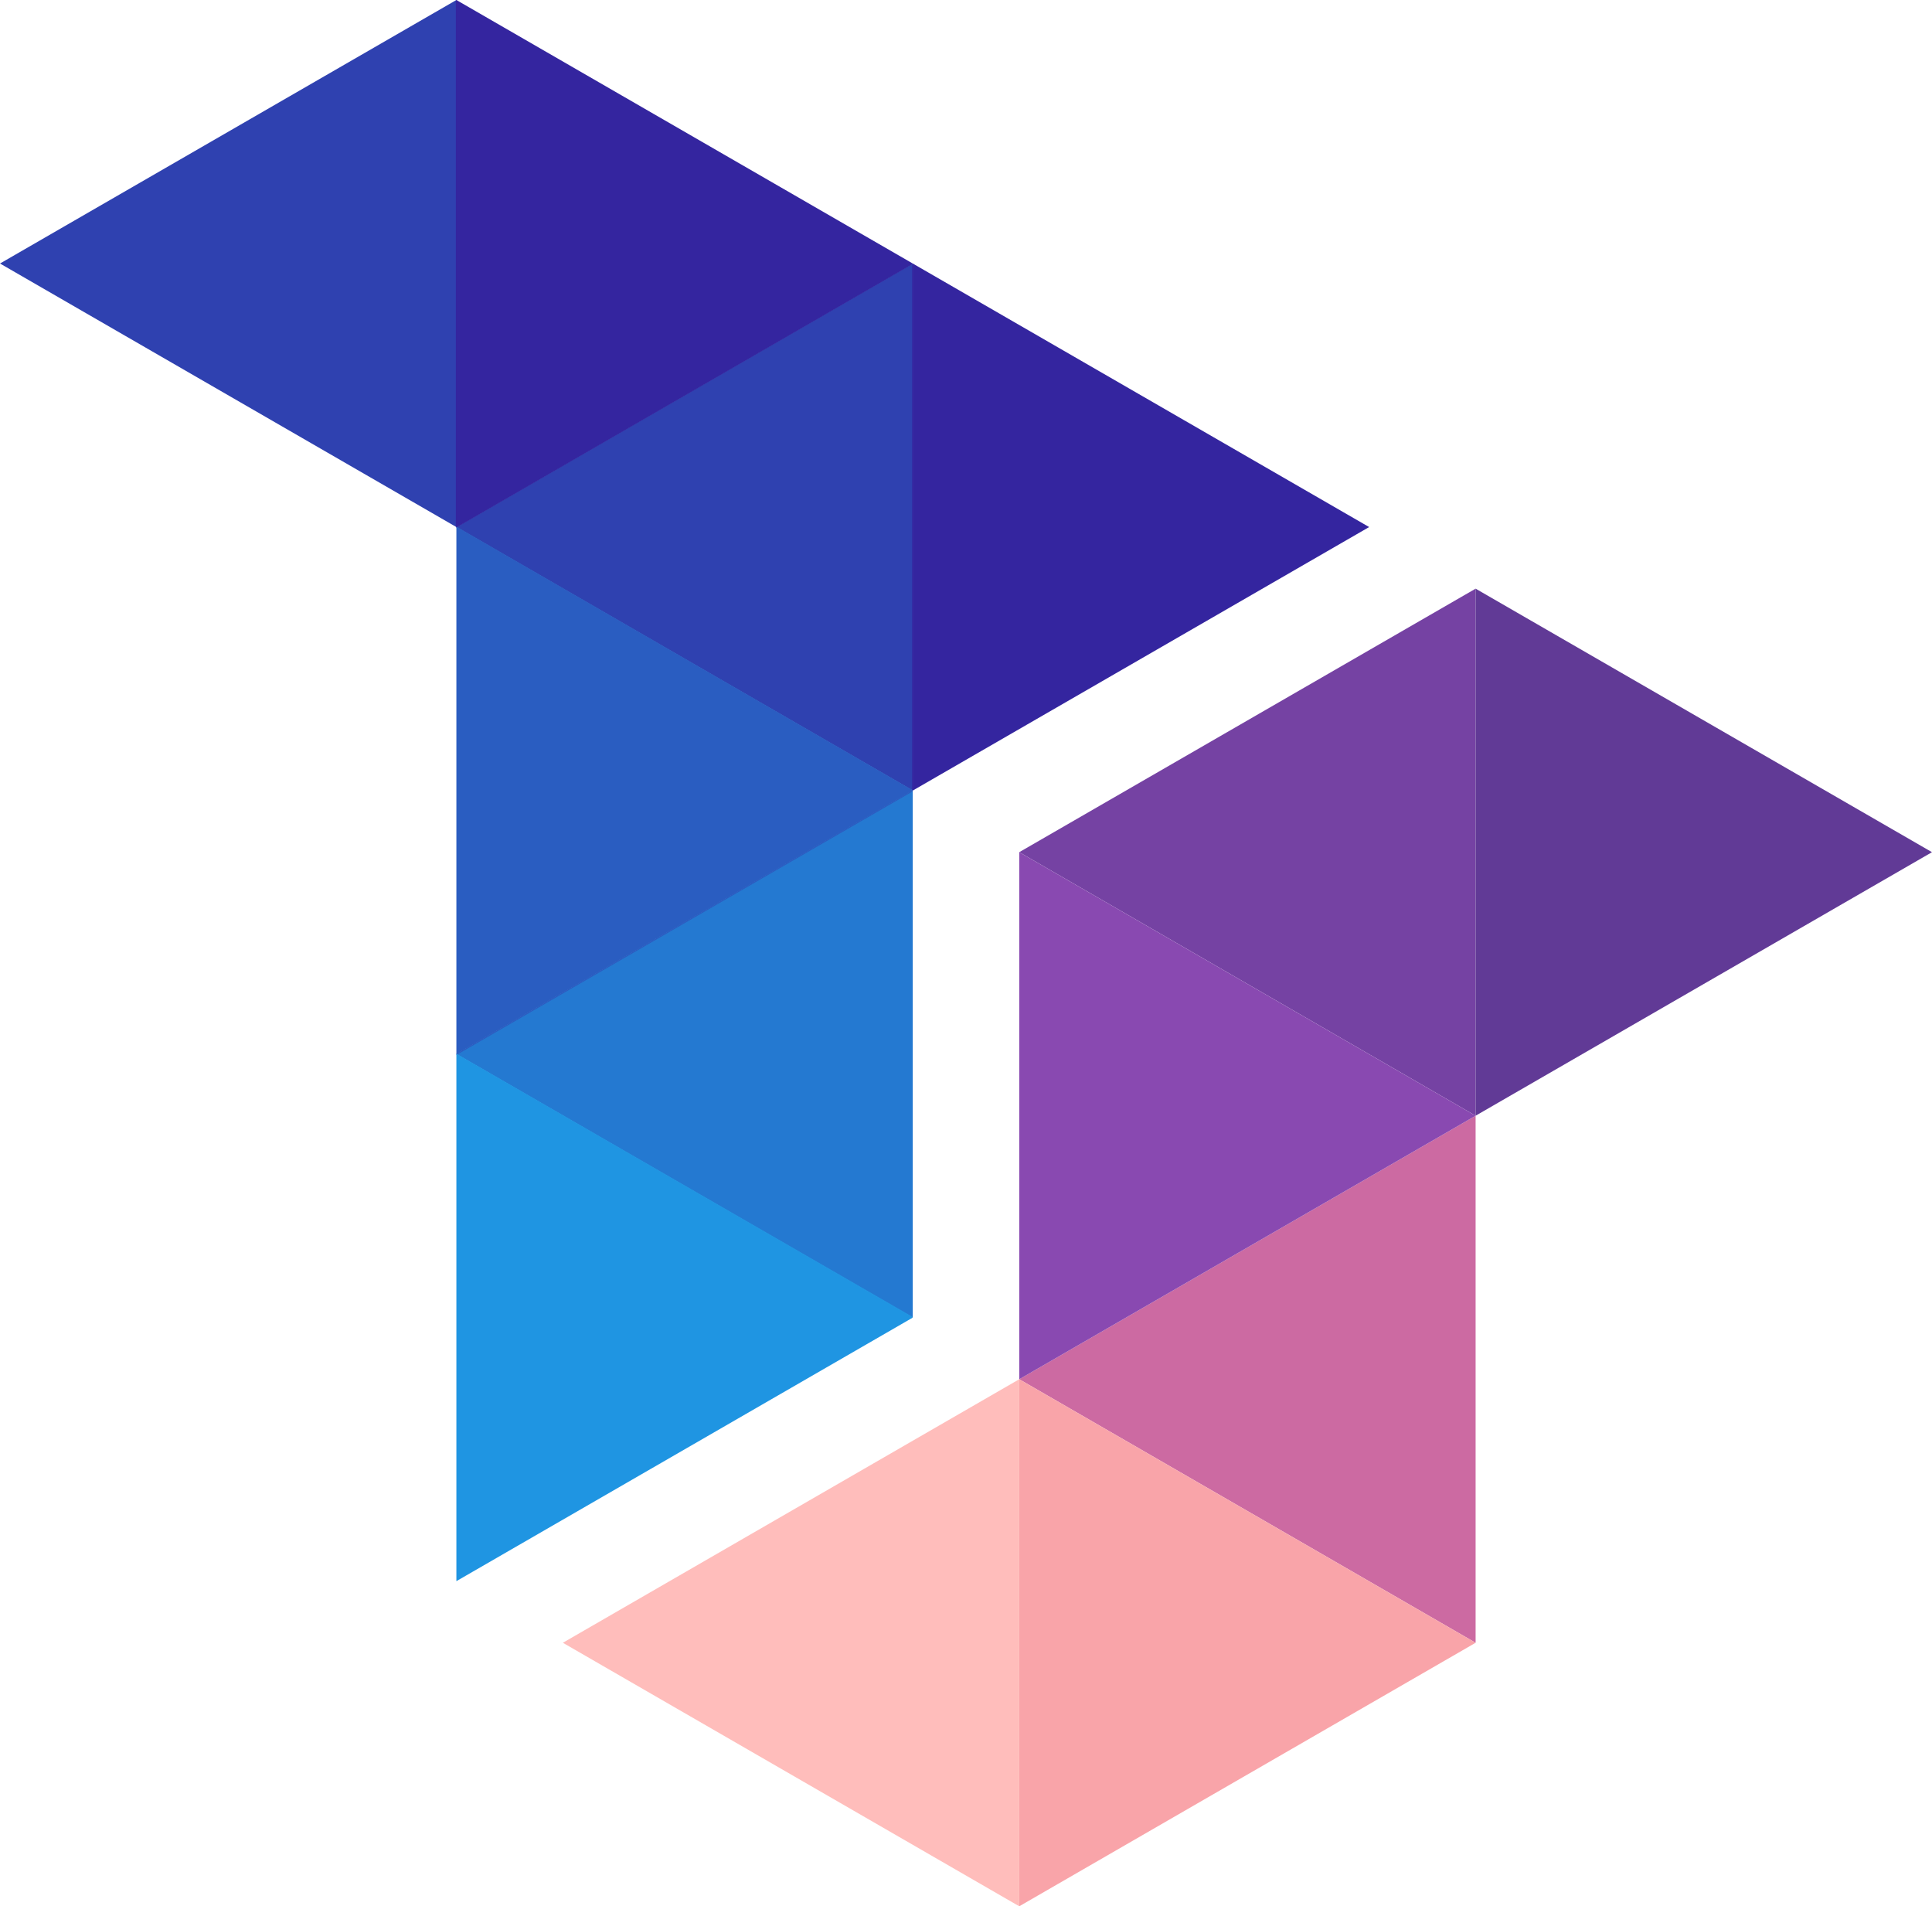
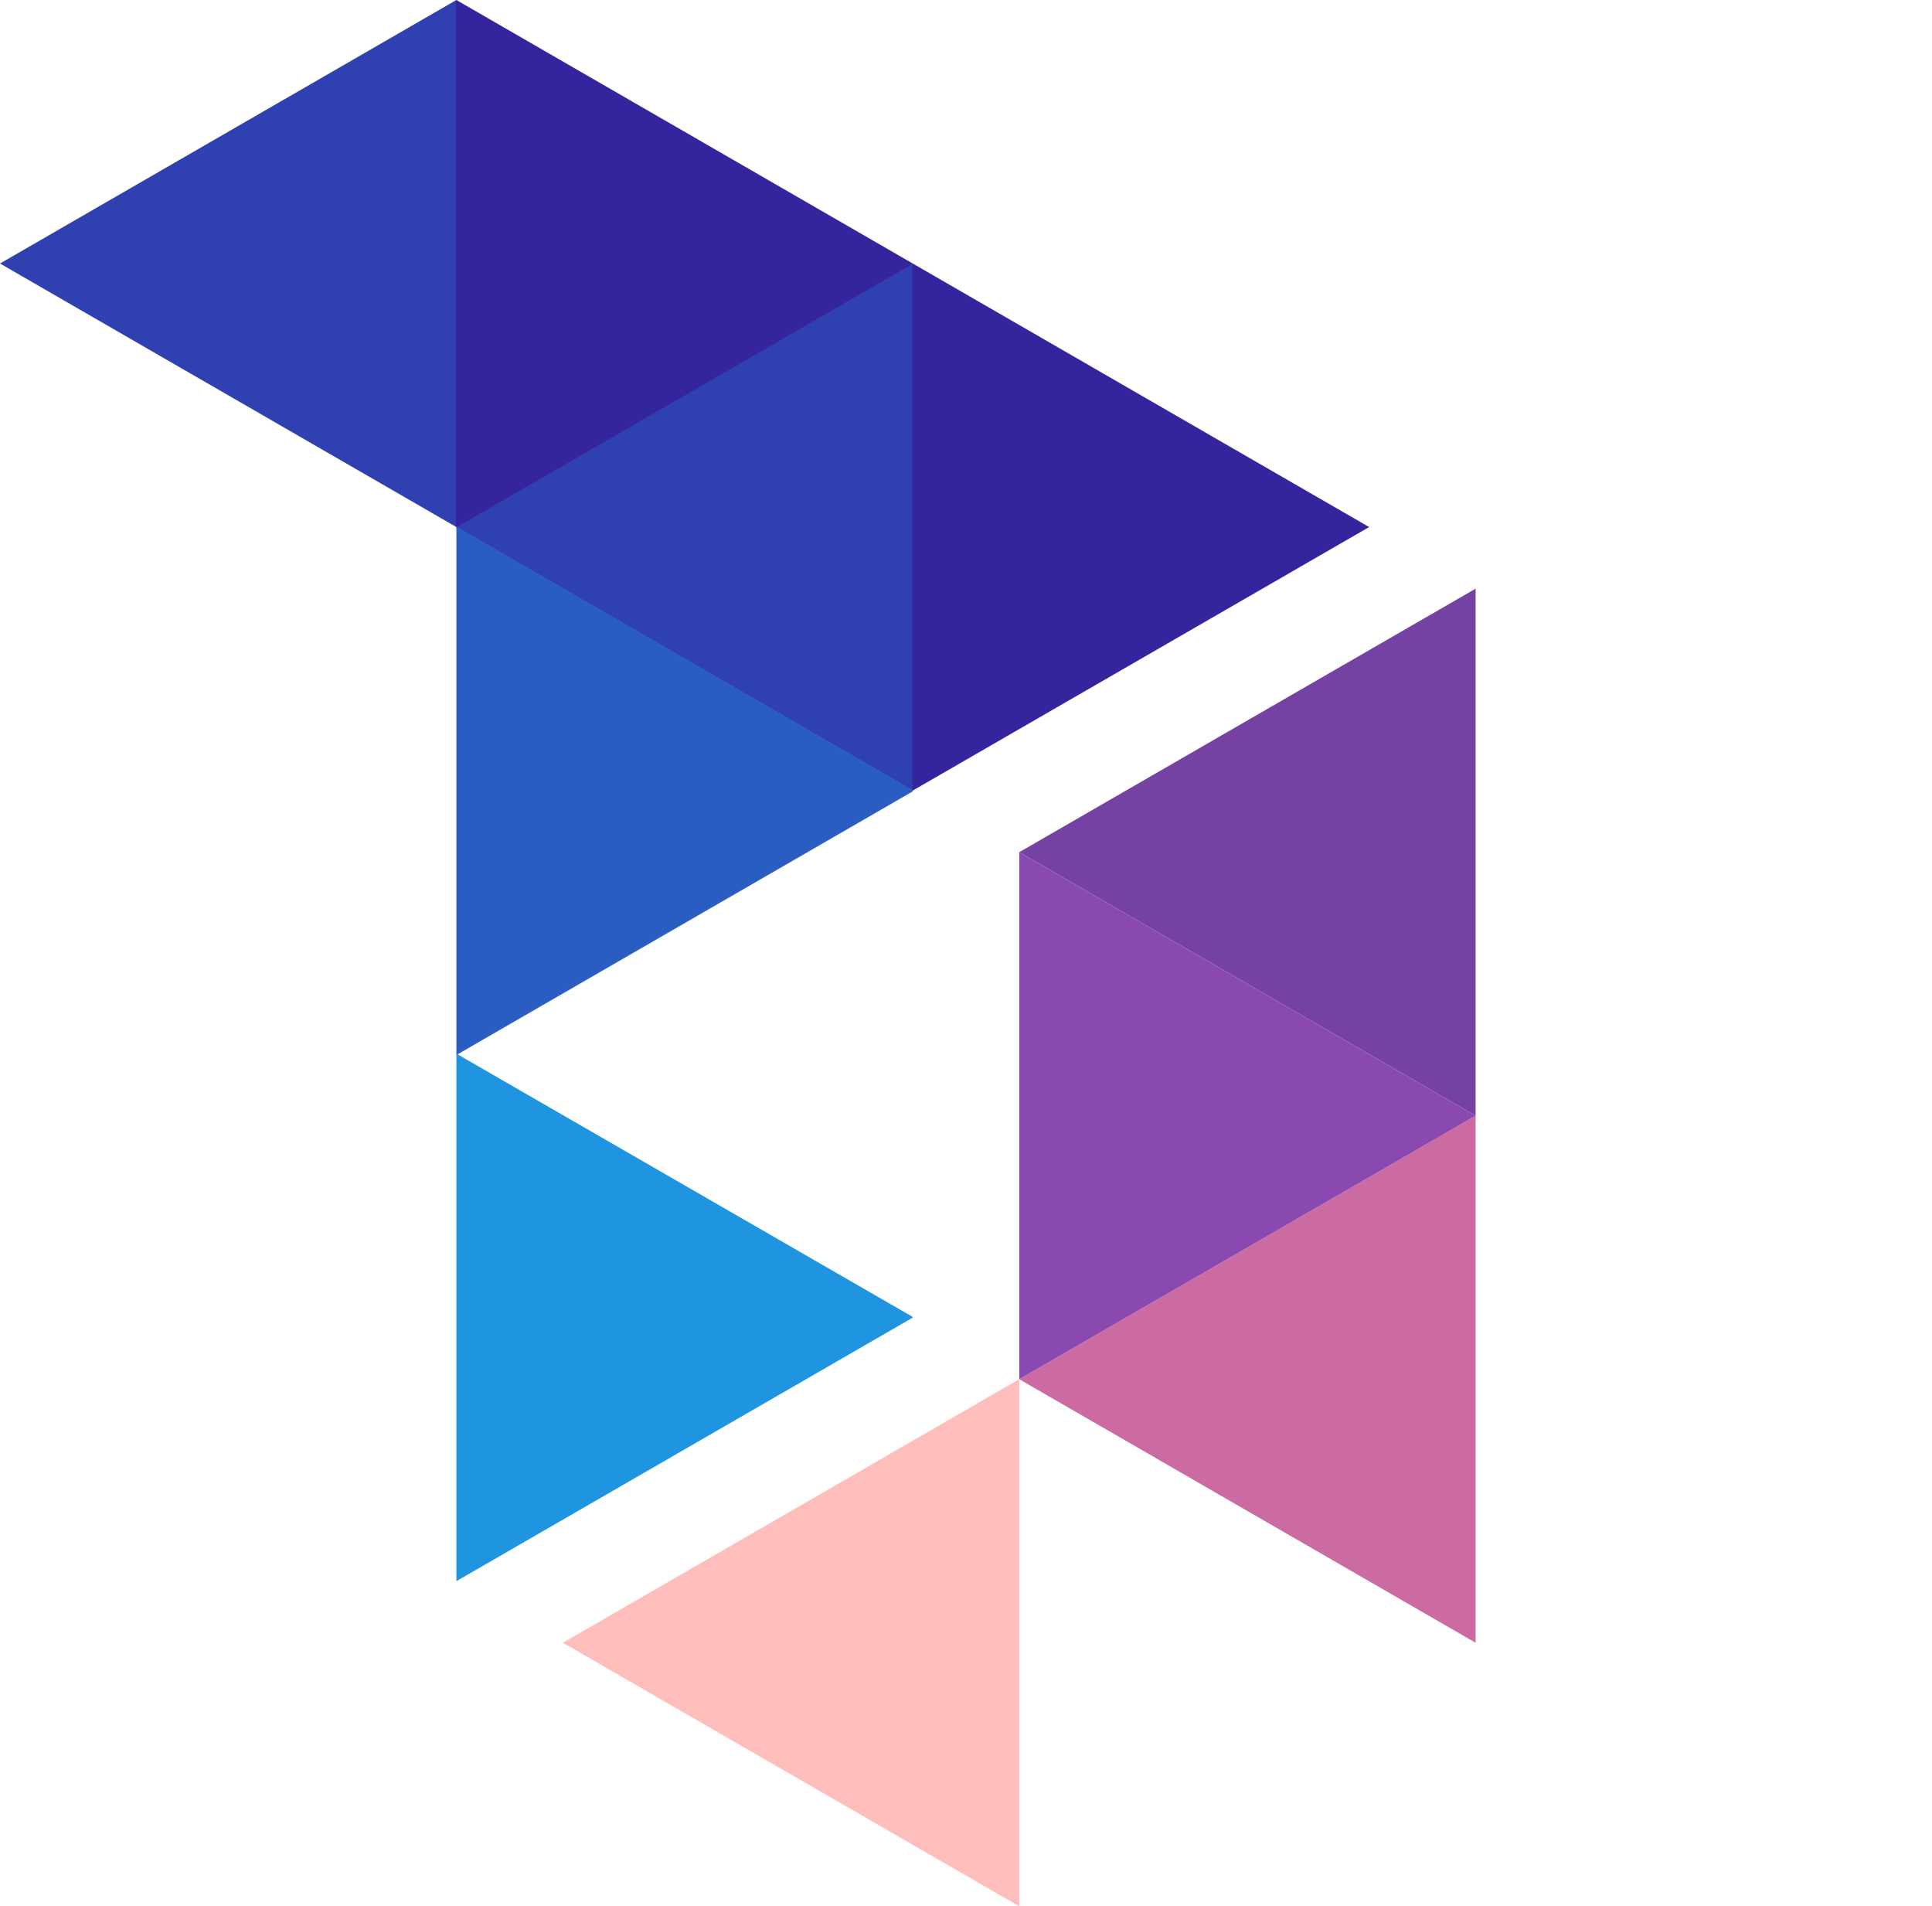
<svg xmlns="http://www.w3.org/2000/svg" xmlns:ns1="http://sodipodi.sourceforge.net/DTD/sodipodi-0.dtd" xmlns:ns2="http://www.inkscape.org/namespaces/inkscape" version="1.1" id="Layer_1" x="0px" y="0px" viewBox="0 0 845.17 833.8" xml:space="preserve" shape-rendering="auto" width="845.17" height="833.8" ns1:docname="logo-icon.svg" ns2:version="1.2.1 (9c6d41e410, 2022-07-14)">
  <ns1:namedview id="namedview21" pagecolor="#ffffff" bordercolor="#000000" borderopacity="0.25" ns2:showpageshadow="2" ns2:pageopacity="0.0" ns2:pagecheckerboard="0" ns2:deskcolor="#d1d1d1" showgrid="false" ns2:zoom="1.4142136" ns2:cx="294.50997" ns2:cy="286.37825" ns2:window-width="1920" ns2:window-height="1017" ns2:window-x="-8" ns2:window-y="-8" ns2:window-maximized="1" ns2:current-layer="layer1" />
  <defs id="defs61" />
  <style type="text/css" id="style2">
	.st0{fill:#2F41B0;}
	.st1{fill:#34259F;}
	.st2{fill:#2479D1;}
	.st3{fill:#2A5DC1;}
	.st4{fill:#1F95E2;}
	.st5{fill:#7542A3;}
	.st6{fill:#CC6AA2;}
	.st7{fill:#613A96;}
	.st8{fill:#8949B1;}
	.st9{fill:#F9A4A9;}
	.st10{fill:#FFBDBB;}
</style>
  <g id="g56" transform="translate(-282.59,-216.1)">
    <g id="g32">
      <polygon class="st0" points="482.24,216.1 282.59,331.36 482.24,446.63 " id="polygon4" />
      <polygon class="st1" points="482.24,216.1 681.88,331.36 482.24,446.63 " id="polygon6" />
      <polygon class="st1" points="681.88,331.36 881.53,446.63 681.88,561.89 " id="polygon8" />
      <polygon class="st0" points="681.88,331.36 482.24,446.63 681.88,561.89 " id="polygon10" />
-       <polygon class="st2" points="681.88,561.89 482.24,677.16 681.88,792.42 " id="polygon12" />
      <polygon class="st3" points="482.24,446.63 681.88,561.89 482.24,677.16 " id="polygon14" />
      <polygon class="st4" points="482.24,677.16 681.88,792.42 482.24,907.69 " id="polygon16" />
      <polygon class="st5" points="928.11,473.58 728.47,588.84 928.11,704.11 " id="polygon18" />
      <polygon class="st6" points="928.11,704.11 728.47,819.37 928.11,934.64 " id="polygon20" />
      <g id="g26">
-         <polygon class="st7" points="928.11,473.58 1127.76,588.84 928.11,704.11 " id="polygon22" />
        <polygon class="st8" points="728.47,588.84 928.11,704.11 728.47,819.37 " id="polygon24" />
      </g>
-       <polygon class="st9" points="728.47,819.37 928.11,934.64 728.47,1049.9 " id="polygon28" />
      <polygon class="st10" points="728.47,819.37 528.82,934.64 728.47,1049.9 " id="polygon30" />
    </g>
    <g ns2:groupmode="layer" id="layer1" ns2:label="Layer 1">
      <path style="display:inline;fill-opacity:1;stroke:#34259f;stroke-width:0.5;stroke-linecap:round;stroke-dasharray:none" d="m 681.862,331.645 v 229.904 0" id="path424" />
      <path style="display:inline;fill-opacity:1;stroke:#34259f;stroke-width:0.5;stroke-linecap:round;stroke-dasharray:none" d="m 482.25,216.429 v 229.904 0" id="path424-2" />
      <path style="display:inline;fill-opacity:1;stroke:#34259f;stroke-width:0.5;stroke-linecap:round;stroke-dasharray:none" d="M 681.211,331.652 482.422,446.427 v 0" id="path3648" ns1:nodetypes="ccc" />
      <path style="display:inline;fill-opacity:1;stroke:#2a5dc1;stroke-width:0.5;stroke-linecap:round;stroke-dasharray:none" d="m 681.621,562.107 -199.134,115.025 v 0" id="path3746" ns1:nodetypes="ccc" />
      <path style="display:inline;fill-opacity:1;stroke:#2a5dc1;stroke-width:0.5;stroke-linecap:round;stroke-dasharray:none" d="m 482.456,446.826 199.134,115.025 v 0" id="path3817" ns1:nodetypes="ccc" />
      <path style="display:inline;fill-opacity:1;stroke:#1f95e2;stroke-width:0.5;stroke-linecap:round;stroke-dasharray:none" d="m 482.531,677.44 198.977,114.759 v 0" id="path3957" ns1:nodetypes="ccc" />
    </g>
  </g>
</svg>